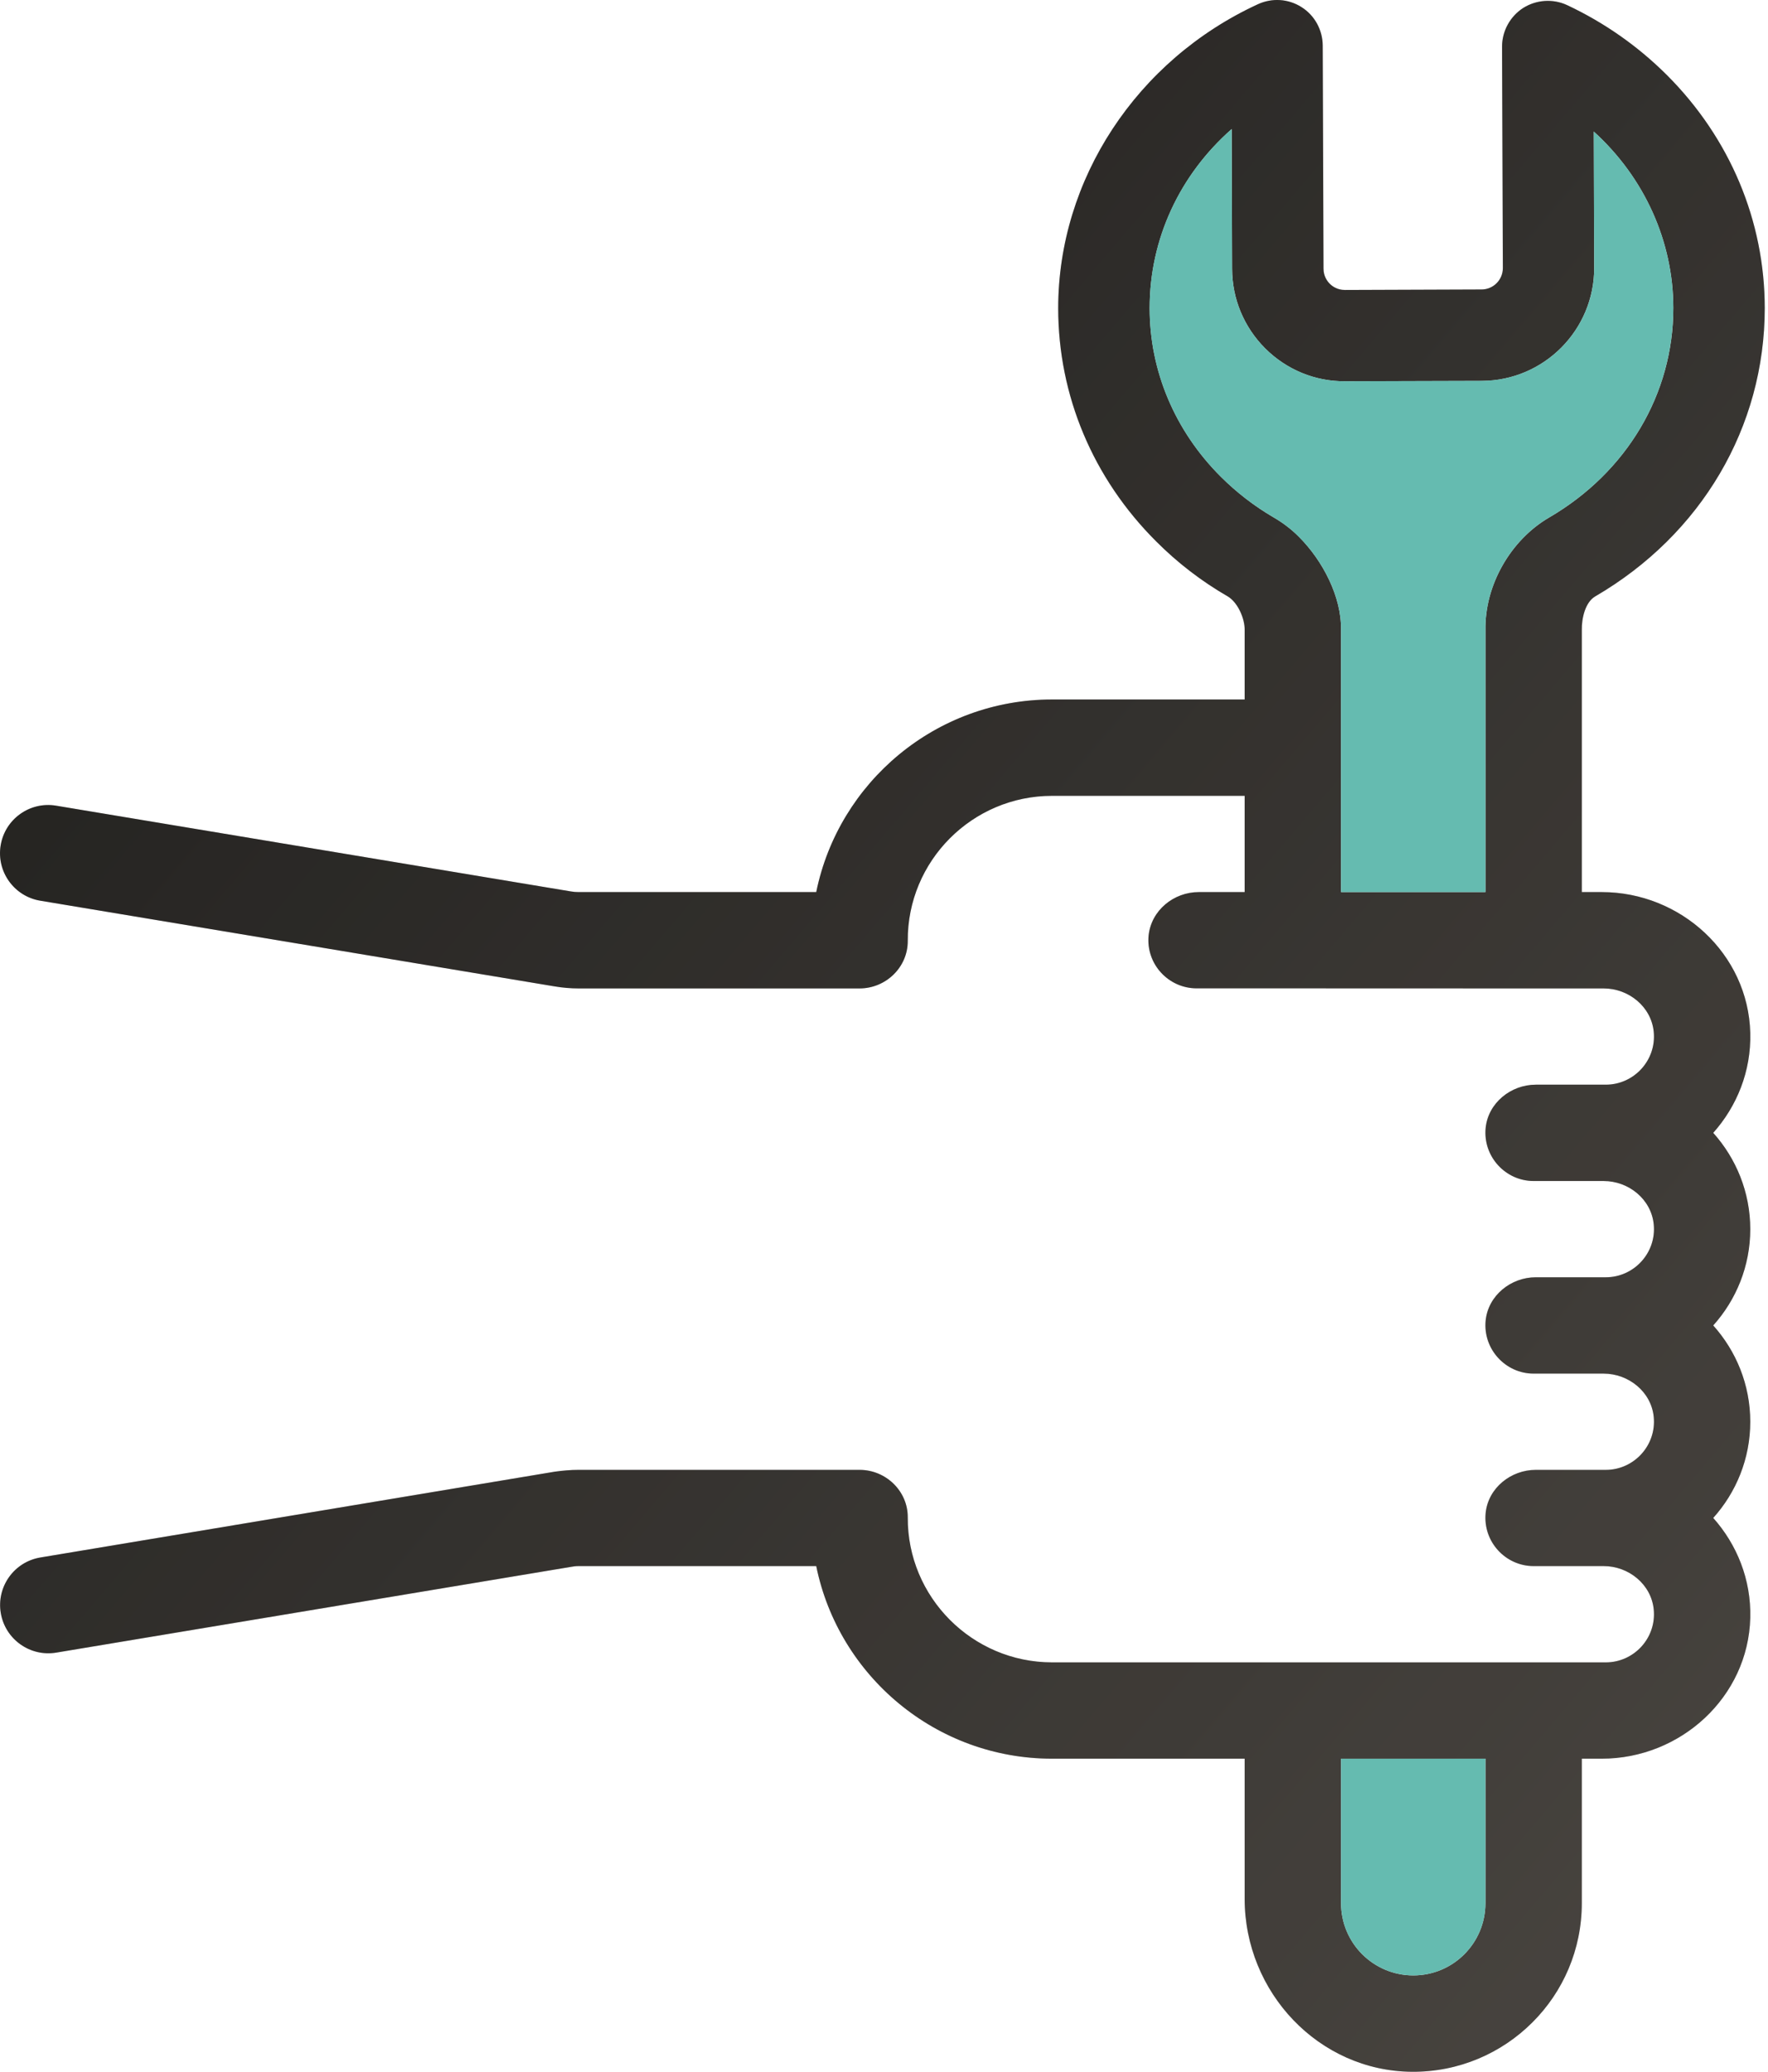
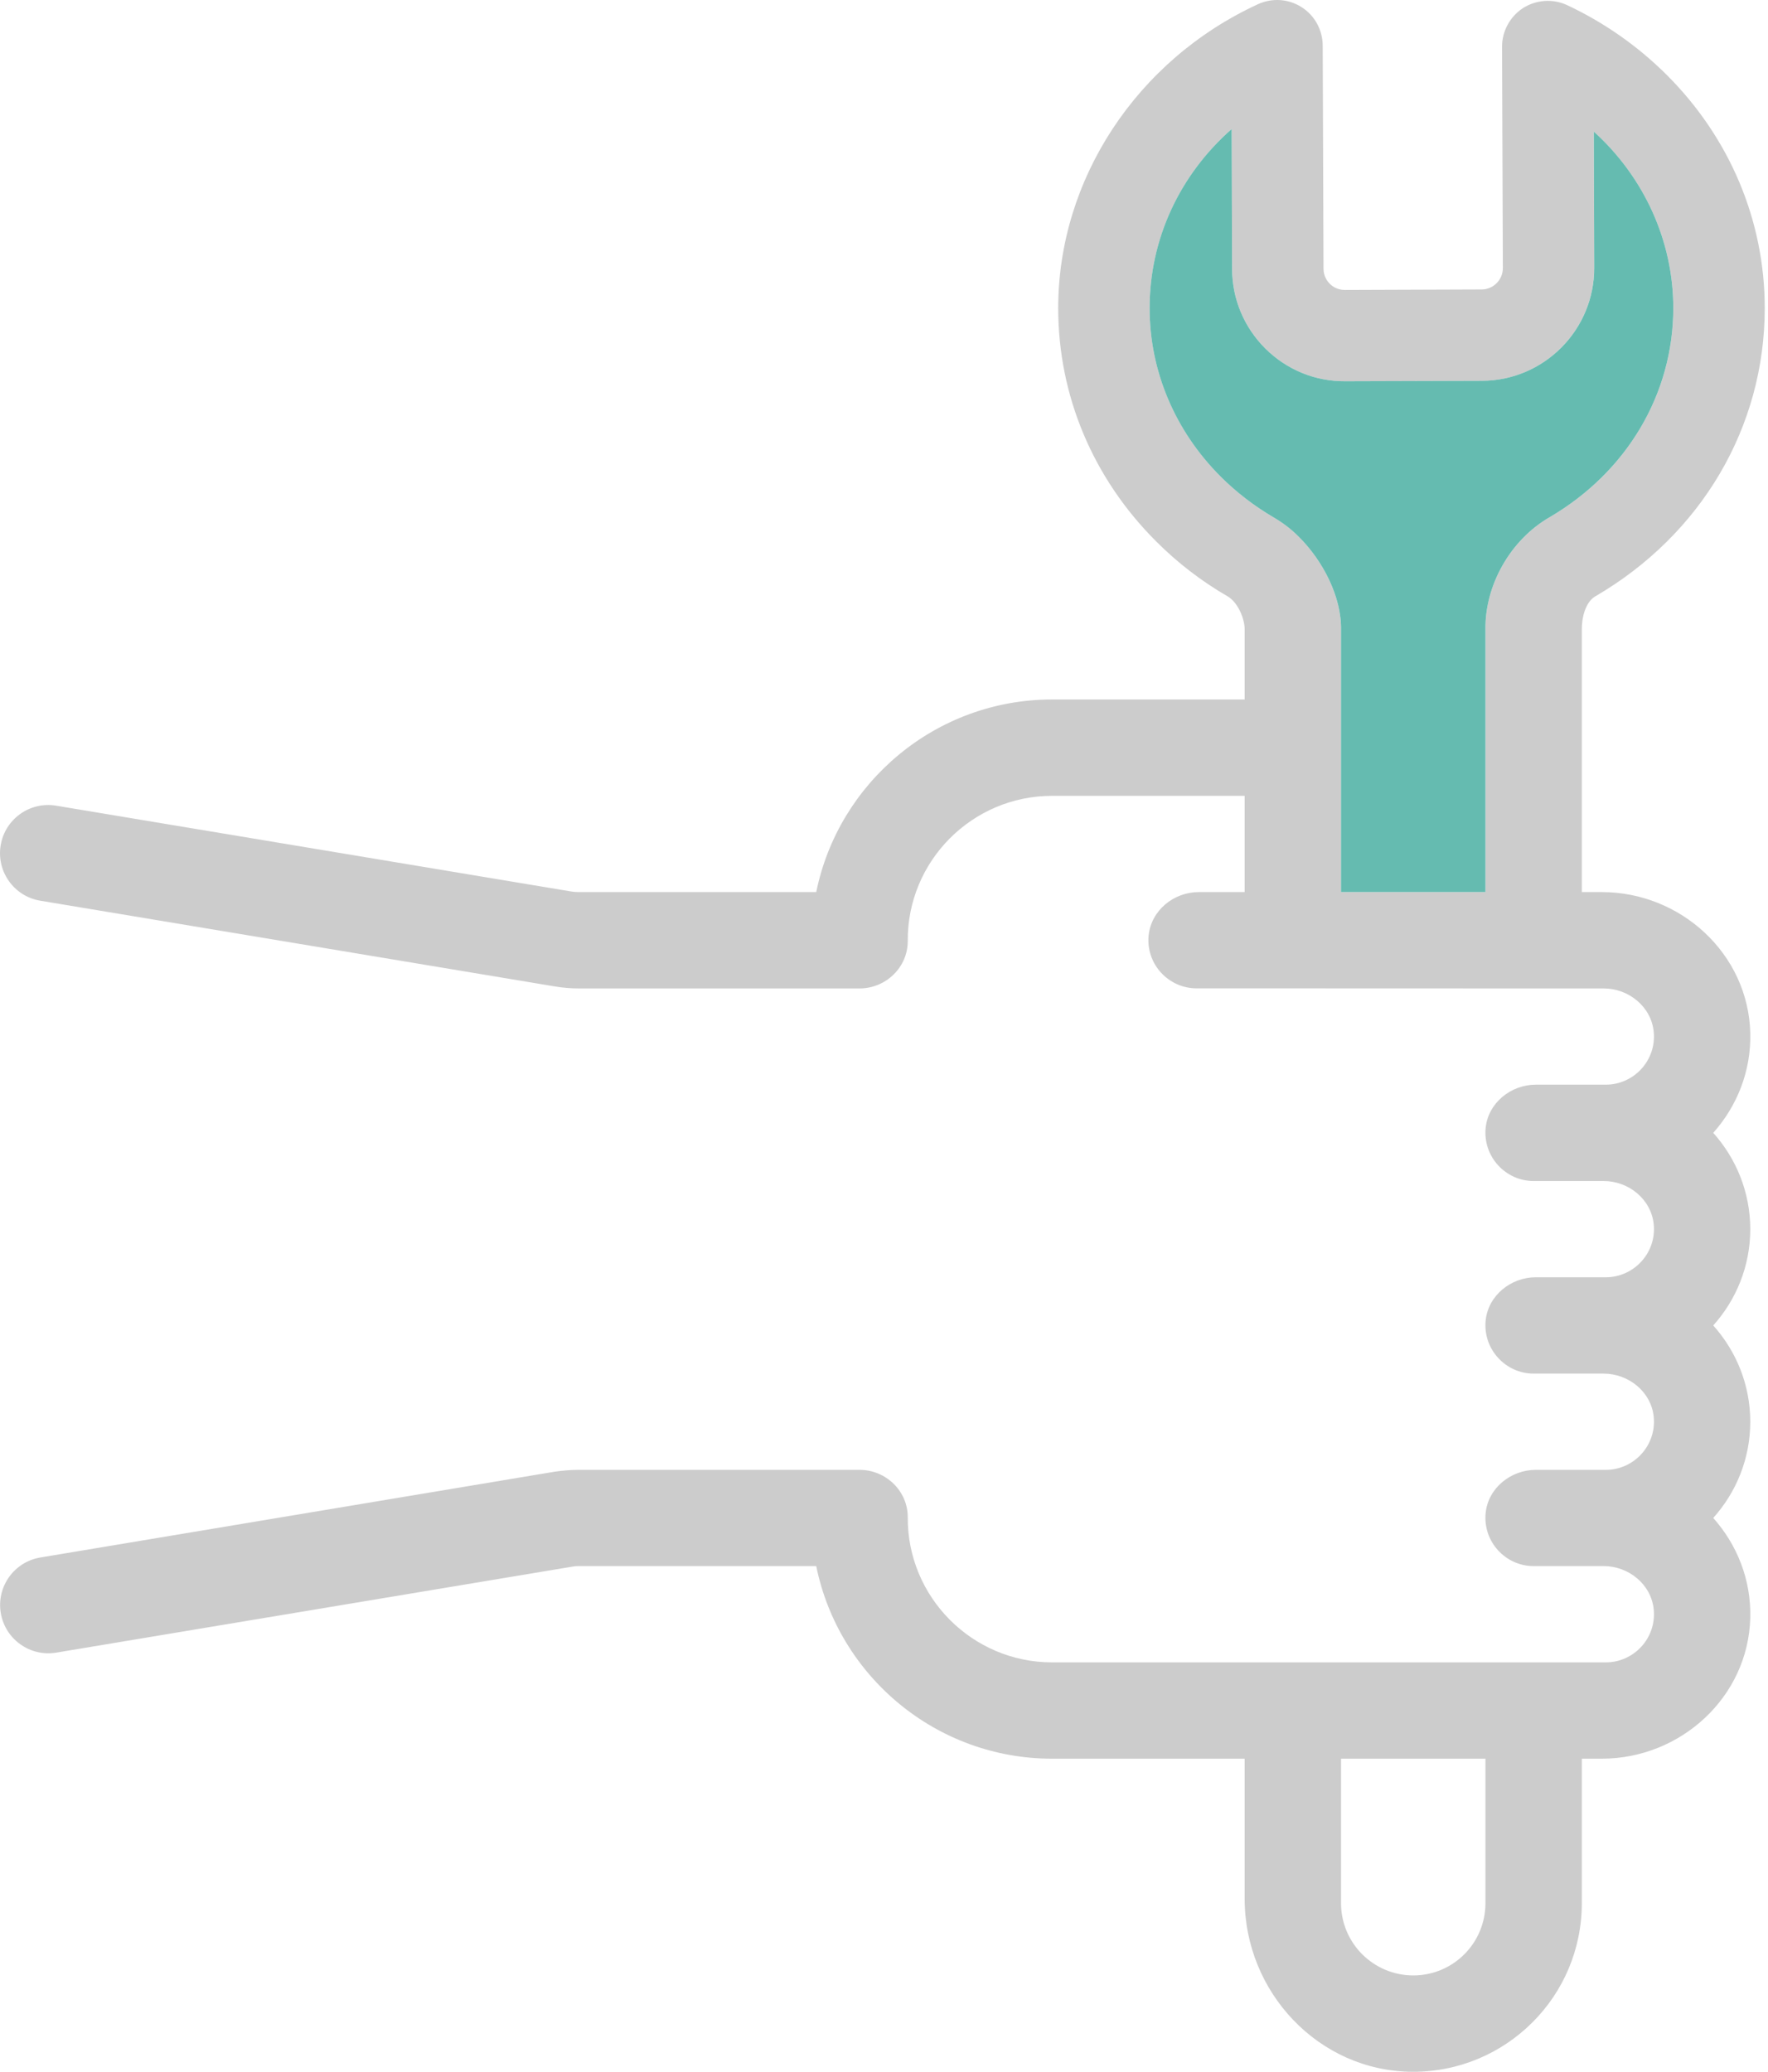
<svg xmlns="http://www.w3.org/2000/svg" width="64" height="75" viewBox="0 0 64 75" fill="none">
-   <path d="M57.981 32.294H57.26V22.81C57.252 22.392 57.38 21.805 57.744 21.591C61.589 19.352 63.882 15.456 63.882 11.156C63.882 7.996 62.623 5 60.34 2.717C59.295 1.676 58.086 0.824 56.732 0.187C56.218 -0.053 55.618 -0.013 55.137 0.289C54.664 0.595 54.373 1.123 54.373 1.69L54.402 9.704C54.402 10.133 54.056 10.479 53.63 10.479L48.682 10.497C48.402 10.497 48.216 10.355 48.132 10.268C48.049 10.184 47.91 10.002 47.91 9.726L47.881 1.65C47.878 1.086 47.59 0.558 47.117 0.26C46.64 -0.046 46.046 -0.083 45.533 0.154C41.142 2.178 38.306 6.5 38.306 11.156C38.306 14.316 39.562 17.313 41.849 19.596C42.617 20.367 43.49 21.041 44.444 21.591C44.809 21.809 45.063 22.395 45.056 22.81V25.322H38.084C33.879 25.322 30.355 28.319 29.547 32.294H20.944C20.849 32.294 20.754 32.287 20.656 32.269L2.03 29.166C1.079 29.008 0.181 29.651 0.024 30.602C-0.133 31.551 0.508 32.448 1.457 32.606L20.081 35.709C20.368 35.757 20.656 35.782 20.944 35.782H31.116C32.066 35.782 32.863 35.018 32.86 34.064C32.841 31.169 35.193 28.81 38.084 28.81H45.056V32.294H43.396C42.486 32.294 41.674 32.957 41.579 33.864C41.477 34.901 42.3 35.779 43.316 35.779H46.8L55.516 35.782H58.05C58.956 35.782 59.772 36.441 59.863 37.348C59.968 38.382 59.146 39.266 58.13 39.266H55.596C54.689 39.266 53.87 39.929 53.779 40.832C53.677 41.87 54.5 42.754 55.516 42.754H58.05C58.956 42.754 59.772 43.413 59.863 44.32C59.968 45.354 59.146 46.238 58.13 46.238H55.596C54.689 46.238 53.87 46.901 53.779 47.804C53.677 48.841 54.5 49.726 55.516 49.726H58.047C58.956 49.726 59.772 50.385 59.863 51.289C59.968 52.326 59.145 53.21 58.13 53.21H55.596C54.689 53.21 53.87 53.869 53.779 54.772C53.677 55.813 54.5 56.694 55.516 56.694H58.05C58.956 56.694 59.772 57.353 59.863 58.26C59.968 59.298 59.146 60.179 58.13 60.179H38.084C35.197 60.179 32.841 57.819 32.86 54.925C32.863 53.975 32.066 53.21 31.116 53.21H20.944C20.656 53.21 20.368 53.236 20.081 53.276L1.463 56.382C0.511 56.54 -0.131 57.44 0.028 58.392C0.187 59.342 1.086 59.985 2.037 59.826L20.656 56.724C20.754 56.705 20.849 56.694 20.944 56.694H29.547C30.355 60.67 33.879 63.666 38.084 63.666H45.056V68.74C45.056 72.117 47.731 74.973 51.108 75C52.813 75.013 54.358 74.326 55.472 73.212C56.579 72.109 57.26 70.58 57.26 68.898V63.666H57.981C60.842 63.666 63.285 61.431 63.358 58.569C63.394 57.175 62.87 55.908 62.018 54.951C62.845 54.029 63.358 52.81 63.358 51.47C63.358 50.123 62.845 48.907 62.018 47.982C62.845 47.061 63.358 45.838 63.358 44.498C63.358 43.155 62.845 41.935 62.018 41.01C62.87 40.053 63.394 38.786 63.358 37.391C63.285 34.53 60.842 32.294 57.981 32.294ZM53.772 22.81V32.294H48.544V22.81C48.566 21.605 47.881 20.298 47.026 19.439C46.756 19.166 46.447 18.929 46.108 18.733C45.402 18.321 44.758 17.823 44.186 17.251C42.529 15.594 41.616 13.428 41.616 11.156C41.616 8.644 42.708 6.325 44.586 4.672L44.601 9.736C44.605 10.821 45.031 11.841 45.795 12.609C46.571 13.384 47.601 13.81 48.697 13.803L53.641 13.789C55.895 13.778 57.715 11.939 57.708 9.689L57.693 4.763C59.528 6.427 60.573 8.743 60.573 11.153C60.573 14.258 58.894 17.091 56.08 18.733C54.675 19.552 53.743 21.194 53.772 22.81ZM53.772 68.894C53.772 70.344 52.603 71.512 51.161 71.512C50.437 71.512 49.782 71.217 49.308 70.744C48.839 70.274 48.544 69.619 48.544 68.894V63.666H53.772V68.894Z" fill="url(#paint0_linear_1097_816)" />
  <path d="M57.981 32.294H57.26V22.81C57.252 22.392 57.38 21.805 57.744 21.591C61.589 19.352 63.882 15.456 63.882 11.156C63.882 7.996 62.623 5 60.34 2.717C59.295 1.676 58.086 0.824 56.732 0.187C56.218 -0.053 55.618 -0.013 55.137 0.289C54.664 0.595 54.373 1.123 54.373 1.69L54.402 9.704C54.402 10.133 54.056 10.479 53.63 10.479L48.682 10.497C48.402 10.497 48.216 10.355 48.132 10.268C48.049 10.184 47.91 10.002 47.91 9.726L47.881 1.65C47.878 1.086 47.59 0.558 47.117 0.26C46.64 -0.046 46.046 -0.083 45.533 0.154C41.142 2.178 38.306 6.5 38.306 11.156C38.306 14.316 39.562 17.313 41.849 19.596C42.617 20.367 43.49 21.041 44.444 21.591C44.809 21.809 45.063 22.395 45.056 22.81V25.322H38.084C33.879 25.322 30.355 28.319 29.547 32.294H20.944C20.849 32.294 20.754 32.287 20.656 32.269L2.03 29.166C1.079 29.008 0.181 29.651 0.024 30.602C-0.133 31.551 0.508 32.448 1.457 32.606L20.081 35.709C20.368 35.757 20.656 35.782 20.944 35.782H31.116C32.066 35.782 32.863 35.018 32.86 34.064C32.841 31.169 35.193 28.81 38.084 28.81H45.056V32.294H43.396C42.486 32.294 41.674 32.957 41.579 33.864C41.477 34.901 42.3 35.779 43.316 35.779H46.8L55.516 35.782H58.05C58.956 35.782 59.772 36.441 59.863 37.348C59.968 38.382 59.146 39.266 58.13 39.266H55.596C54.689 39.266 53.87 39.929 53.779 40.832C53.677 41.87 54.5 42.754 55.516 42.754H58.05C58.956 42.754 59.772 43.413 59.863 44.32C59.968 45.354 59.146 46.238 58.13 46.238H55.596C54.689 46.238 53.87 46.901 53.779 47.804C53.677 48.841 54.5 49.726 55.516 49.726H58.047C58.956 49.726 59.772 50.385 59.863 51.289C59.968 52.326 59.145 53.21 58.13 53.21H55.596C54.689 53.21 53.87 53.869 53.779 54.772C53.677 55.813 54.5 56.694 55.516 56.694H58.05C58.956 56.694 59.772 57.353 59.863 58.26C59.968 59.298 59.146 60.179 58.13 60.179H38.084C35.197 60.179 32.841 57.819 32.86 54.925C32.863 53.975 32.066 53.21 31.116 53.21H20.944C20.656 53.21 20.368 53.236 20.081 53.276L1.463 56.382C0.511 56.54 -0.131 57.44 0.028 58.392C0.187 59.342 1.086 59.985 2.037 59.826L20.656 56.724C20.754 56.705 20.849 56.694 20.944 56.694H29.547C30.355 60.67 33.879 63.666 38.084 63.666H45.056V68.74C45.056 72.117 47.731 74.973 51.108 75C52.813 75.013 54.358 74.326 55.472 73.212C56.579 72.109 57.26 70.58 57.26 68.898V63.666H57.981C60.842 63.666 63.285 61.431 63.358 58.569C63.394 57.175 62.87 55.908 62.018 54.951C62.845 54.029 63.358 52.81 63.358 51.47C63.358 50.123 62.845 48.907 62.018 47.982C62.845 47.061 63.358 45.838 63.358 44.498C63.358 43.155 62.845 41.935 62.018 41.01C62.87 40.053 63.394 38.786 63.358 37.391C63.285 34.53 60.842 32.294 57.981 32.294ZM53.772 22.81V32.294H48.544V22.81C48.566 21.605 47.881 20.298 47.026 19.439C46.756 19.166 46.447 18.929 46.108 18.733C45.402 18.321 44.758 17.823 44.186 17.251C42.529 15.594 41.616 13.428 41.616 11.156C41.616 8.644 42.708 6.325 44.586 4.672L44.601 9.736C44.605 10.821 45.031 11.841 45.795 12.609C46.571 13.384 47.601 13.81 48.697 13.803L53.641 13.789C55.895 13.778 57.715 11.939 57.708 9.689L57.693 4.763C59.528 6.427 60.573 8.743 60.573 11.153C60.573 14.258 58.894 17.091 56.08 18.733C54.675 19.552 53.743 21.194 53.772 22.81ZM53.772 68.894C53.772 70.344 52.603 71.512 51.161 71.512C50.437 71.512 49.782 71.217 49.308 70.744C48.839 70.274 48.544 69.619 48.544 68.894V63.666H53.772V68.894Z" fill="black" fill-opacity="0.2" />
-   <path d="M53.772 63.667V68.895C53.772 70.342 52.603 71.511 51.16 71.511C50.437 71.511 49.782 71.218 49.31 70.745C48.838 70.273 48.544 69.618 48.544 68.895V63.667H53.772Z" fill="#65BBB0" />
  <path d="M60.572 11.152C60.572 14.259 58.893 17.092 56.079 18.733C54.674 19.551 53.742 21.192 53.772 22.81V32.294H48.544V22.81C48.567 21.603 47.882 20.297 47.025 19.441C46.755 19.167 46.447 18.931 46.108 18.733C45.403 18.321 44.756 17.823 44.185 17.252C42.529 15.595 41.615 13.429 41.615 11.156C41.615 8.643 42.708 6.324 44.585 4.672L44.6 9.736C44.604 10.821 45.03 11.841 45.796 12.61C46.572 13.383 47.6 13.81 48.697 13.802L53.643 13.787C55.893 13.779 57.717 11.94 57.709 9.69L57.694 4.763C59.529 6.427 60.572 8.742 60.572 11.152Z" fill="#65BBB0" />
  <defs>
    <linearGradient id="paint0_linear_1097_816" x1="0" y1="0" x2="74.045" y2="63.069" gradientUnits="userSpaceOnUse">
      <stop stop-color="#242321" />
      <stop offset="1" stop-color="#5C5751" />
    </linearGradient>
  </defs>
</svg>